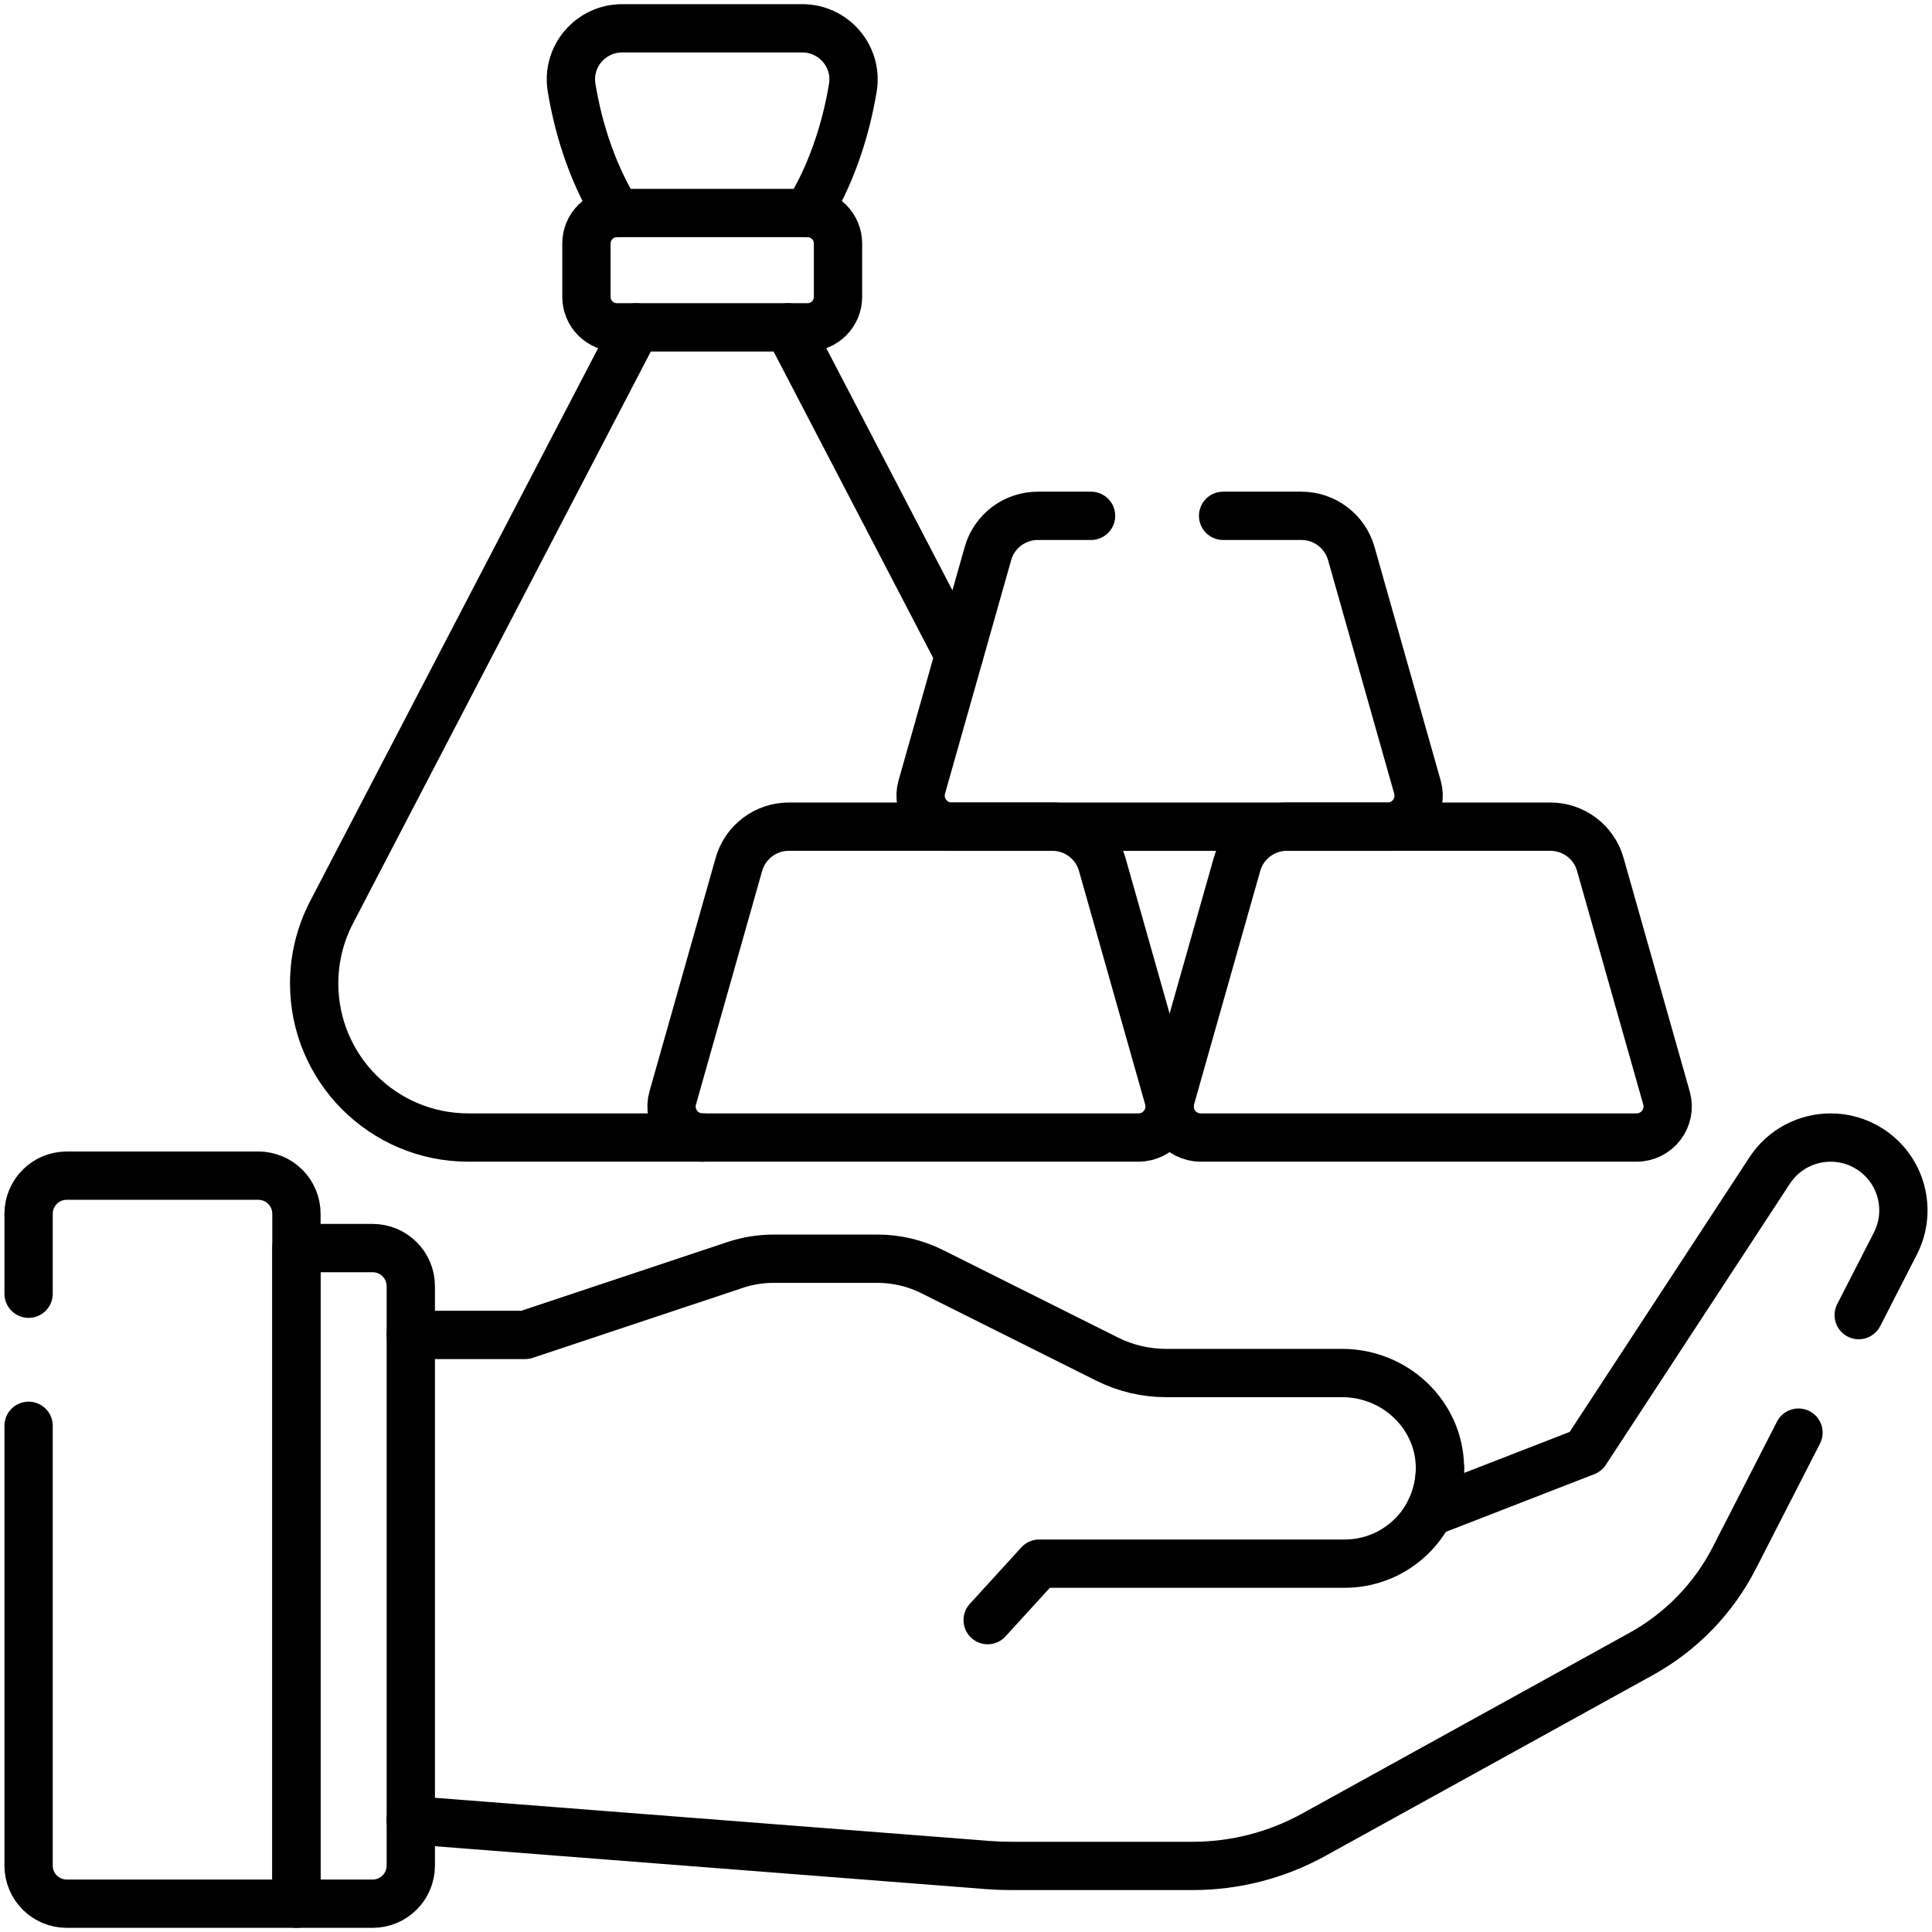
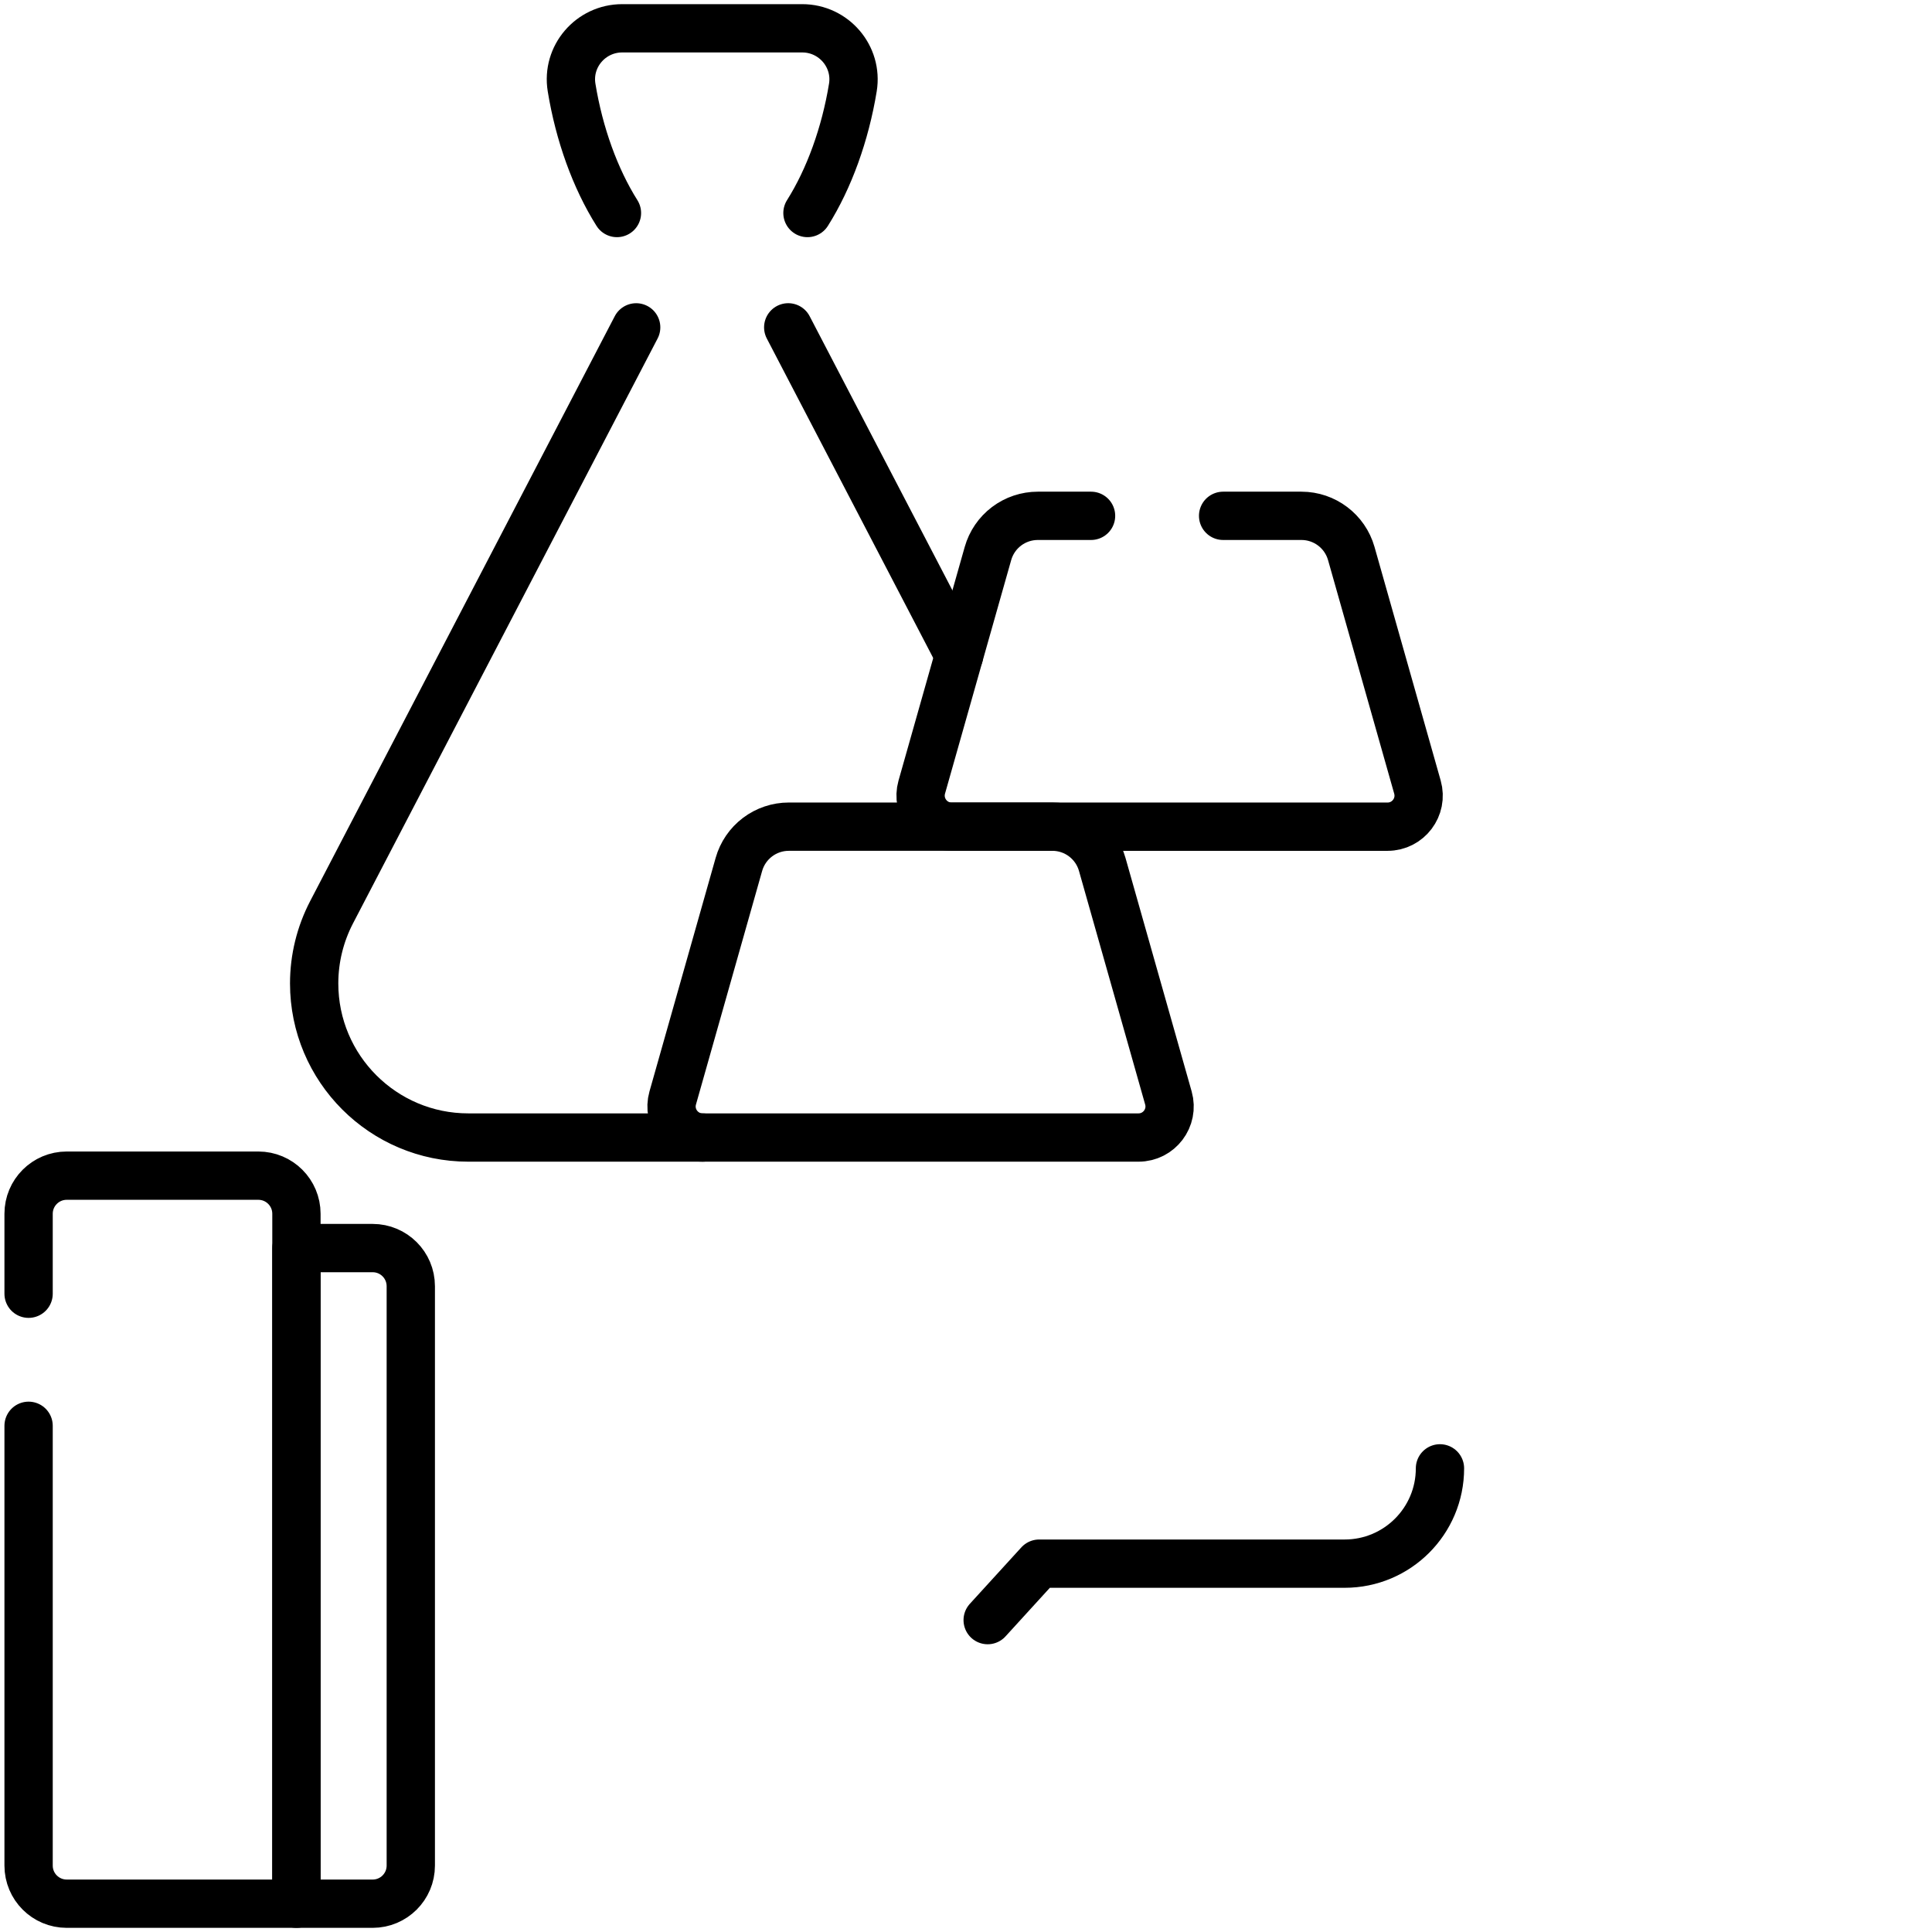
<svg xmlns="http://www.w3.org/2000/svg" width="120" height="120" viewBox="0 0 120 120" fill="none">
  <g clip-path="url(#clip0_3260_3645)">
-     <path d="M25.514 82.915H32.618L45.656 78.57C46.429 78.312 47.238 78.181 48.051 78.181H54.504C55.68 78.181 56.84 78.455 57.893 78.98L68.763 84.415C69.904 84.987 71.163 85.282 72.438 85.282H83.376C86.62 85.282 89.369 87.832 89.437 91.076C89.458 92.112 89.212 93.089 88.764 93.942L98.486 90.164L109.919 72.698C110.784 71.377 112.23 70.655 113.704 70.655C114.522 70.655 115.35 70.875 116.093 71.339C118.087 72.581 118.797 75.145 117.726 77.236L115.448 81.684M25.514 113.051L61.357 115.84C61.844 115.877 62.334 115.896 62.826 115.896H74.081C76.71 115.896 79.296 115.231 81.597 113.96L101.943 102.727C104.419 101.359 106.431 99.284 107.721 96.766L111.707 88.983" stroke="#000" stroke-width="3" stroke-miterlimit="10" stroke-linecap="round" stroke-linejoin="round" />
    <path d="M25.515 115.875V79.888C25.515 78.58 24.455 77.52 23.147 77.52H18.412V118.242H23.147C24.455 118.242 25.515 117.182 25.515 115.875Z" stroke="#000" stroke-width="3" stroke-miterlimit="10" stroke-linecap="round" stroke-linejoin="round" />
    <path d="M1.776 88.559V115.875C1.776 117.183 2.836 118.242 4.144 118.242H18.412V75.389C18.412 74.082 17.353 73.022 16.045 73.022H4.144C2.836 73.022 1.776 74.082 1.776 75.389V80.356M89.439 91.202C89.439 94.471 86.789 97.121 83.52 97.121H64.546L61.346 100.628M59.571 40.709L48.958 20.332M39.514 20.333L20.596 56.66C19.885 58.026 19.513 59.542 19.513 61.082C19.513 66.368 23.799 70.654 29.086 70.654H43.642M50.153 13.231C51.502 11.091 52.499 8.328 52.973 5.437C53.288 3.507 51.784 1.758 49.829 1.758H38.644C36.689 1.758 35.185 3.507 35.502 5.437C35.974 8.328 36.97 11.091 38.32 13.231" stroke="#000" stroke-width="3" stroke-miterlimit="10" stroke-linecap="round" stroke-linejoin="round" />
-     <path d="M50.156 20.333H38.318C37.816 20.333 37.334 20.133 36.979 19.778C36.623 19.423 36.424 18.941 36.424 18.439V15.124C36.424 14.622 36.623 14.14 36.979 13.785C37.334 13.43 37.816 13.23 38.318 13.23H50.156C50.658 13.23 51.14 13.43 51.495 13.785C51.85 14.14 52.05 14.622 52.05 15.124V18.439C52.05 18.688 52.001 18.934 51.906 19.164C51.81 19.394 51.671 19.602 51.495 19.778C51.319 19.954 51.11 20.094 50.88 20.189C50.651 20.284 50.404 20.333 50.156 20.333ZM101.65 70.654H74.578C73.297 70.654 72.371 69.429 72.72 68.197L76.832 53.687C77.022 53.013 77.428 52.419 77.987 51.997C78.546 51.575 79.227 51.346 79.928 51.346H96.301C97.001 51.346 97.682 51.575 98.241 51.997C98.8 52.419 99.206 53.013 99.397 53.687L103.508 68.197C103.857 69.429 102.931 70.654 101.65 70.654Z" stroke="#000" stroke-width="3" stroke-miterlimit="10" stroke-linecap="round" stroke-linejoin="round" />
    <path d="M75.97 32.039H80.834C82.272 32.039 83.536 32.993 83.93 34.378L88.04 48.888C88.39 50.121 87.464 51.347 86.182 51.347H59.109C57.83 51.347 56.904 50.121 57.253 48.888L61.364 34.378C61.555 33.704 61.961 33.111 62.519 32.689C63.078 32.267 63.76 32.039 64.46 32.039H67.767" stroke="#000" stroke-width="3" stroke-miterlimit="10" stroke-linecap="round" stroke-linejoin="round" />
    <path d="M70.714 70.654H43.642C42.361 70.654 41.435 69.43 41.784 68.197L45.895 53.687C46.086 53.013 46.492 52.42 47.051 51.997C47.61 51.575 48.291 51.346 48.992 51.346H65.365C66.065 51.346 66.746 51.575 67.305 51.997C67.864 52.42 68.27 53.013 68.461 53.687L72.572 68.197C72.921 69.43 71.995 70.654 70.714 70.654Z" stroke="#000" stroke-width="3" stroke-miterlimit="10" stroke-linecap="round" stroke-linejoin="round" />
  </g>
  <defs>
    <clipPath id="clip0_3260_3645">
      <rect width="120" height="120" fill="white" />
    </clipPath>
  </defs>
</svg>